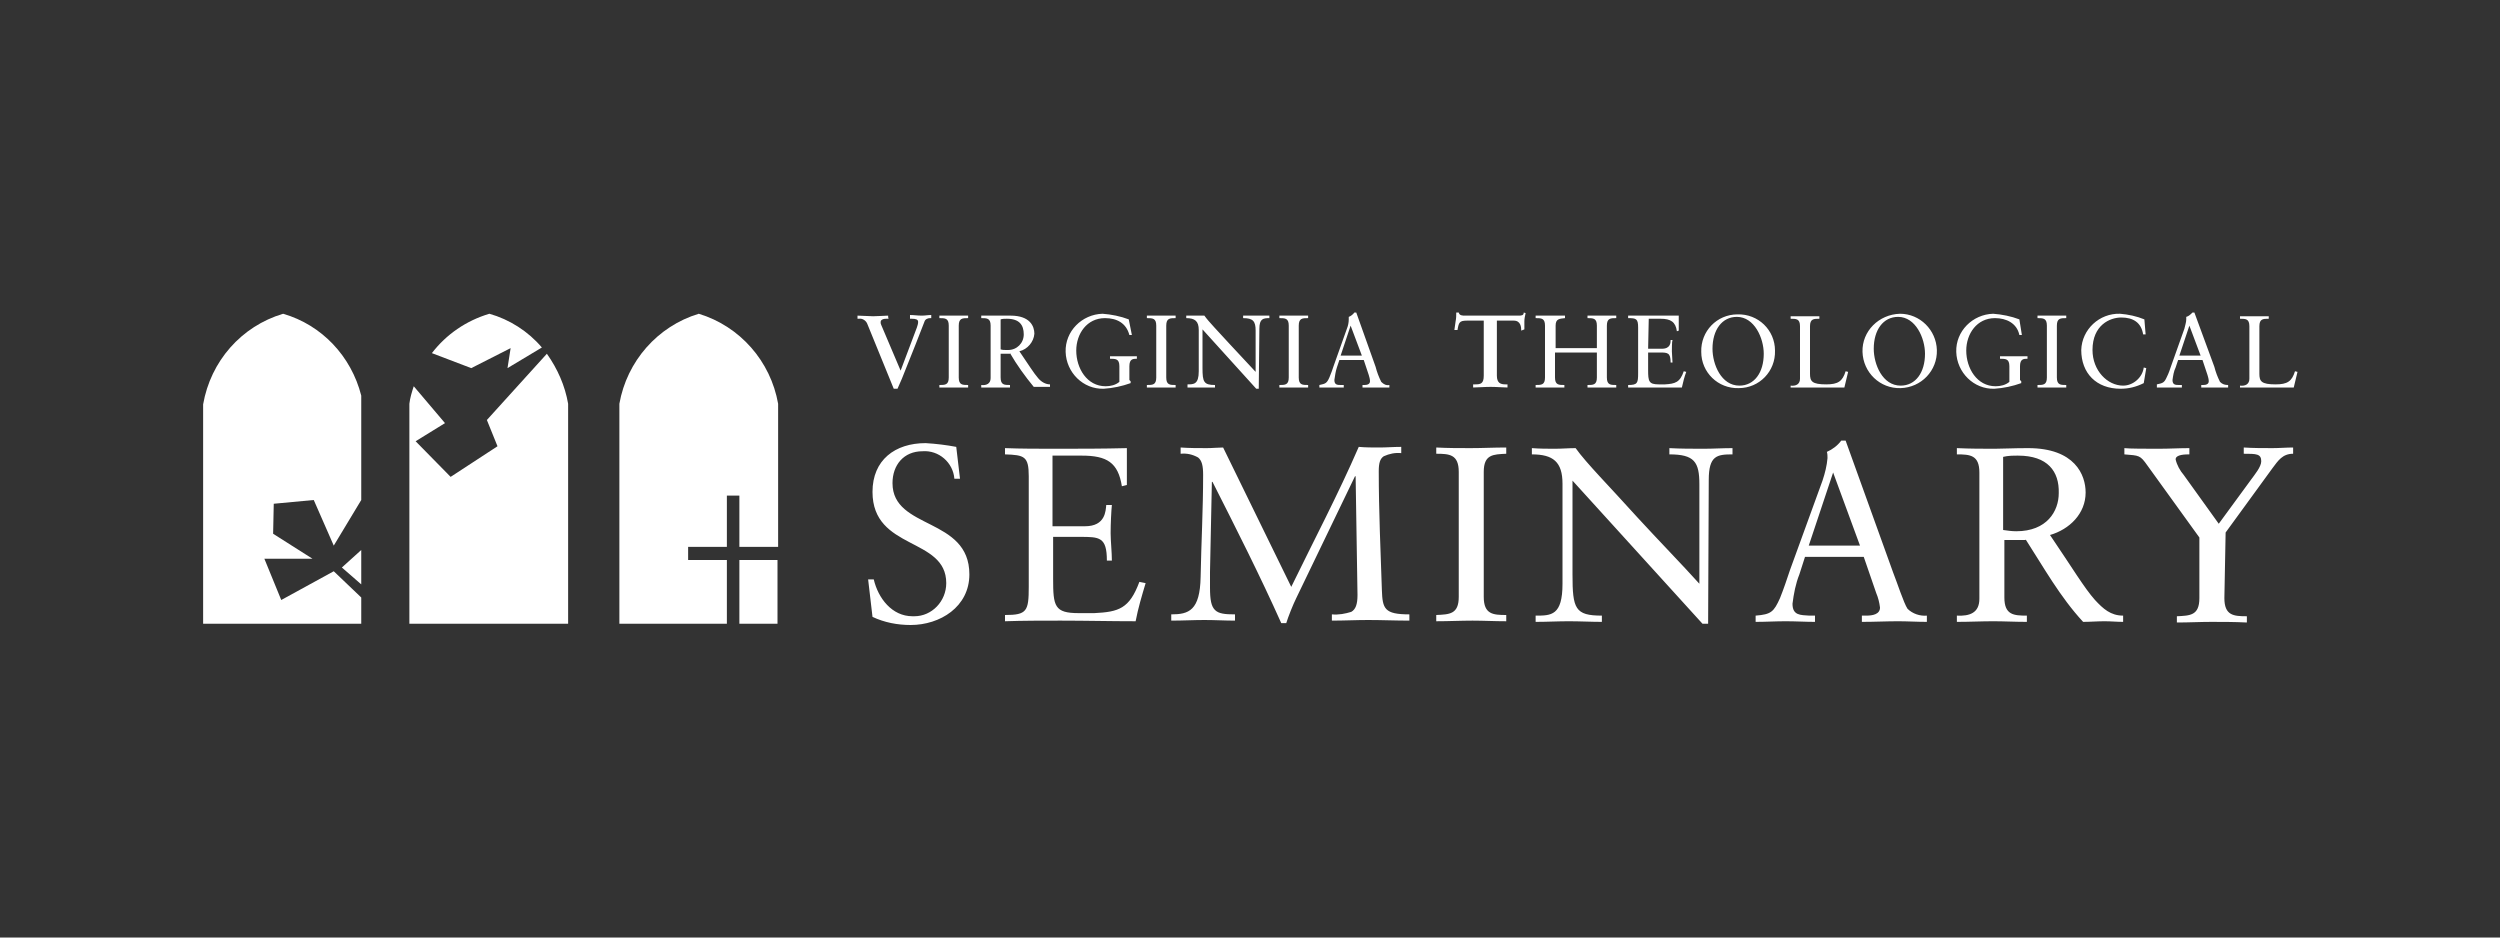
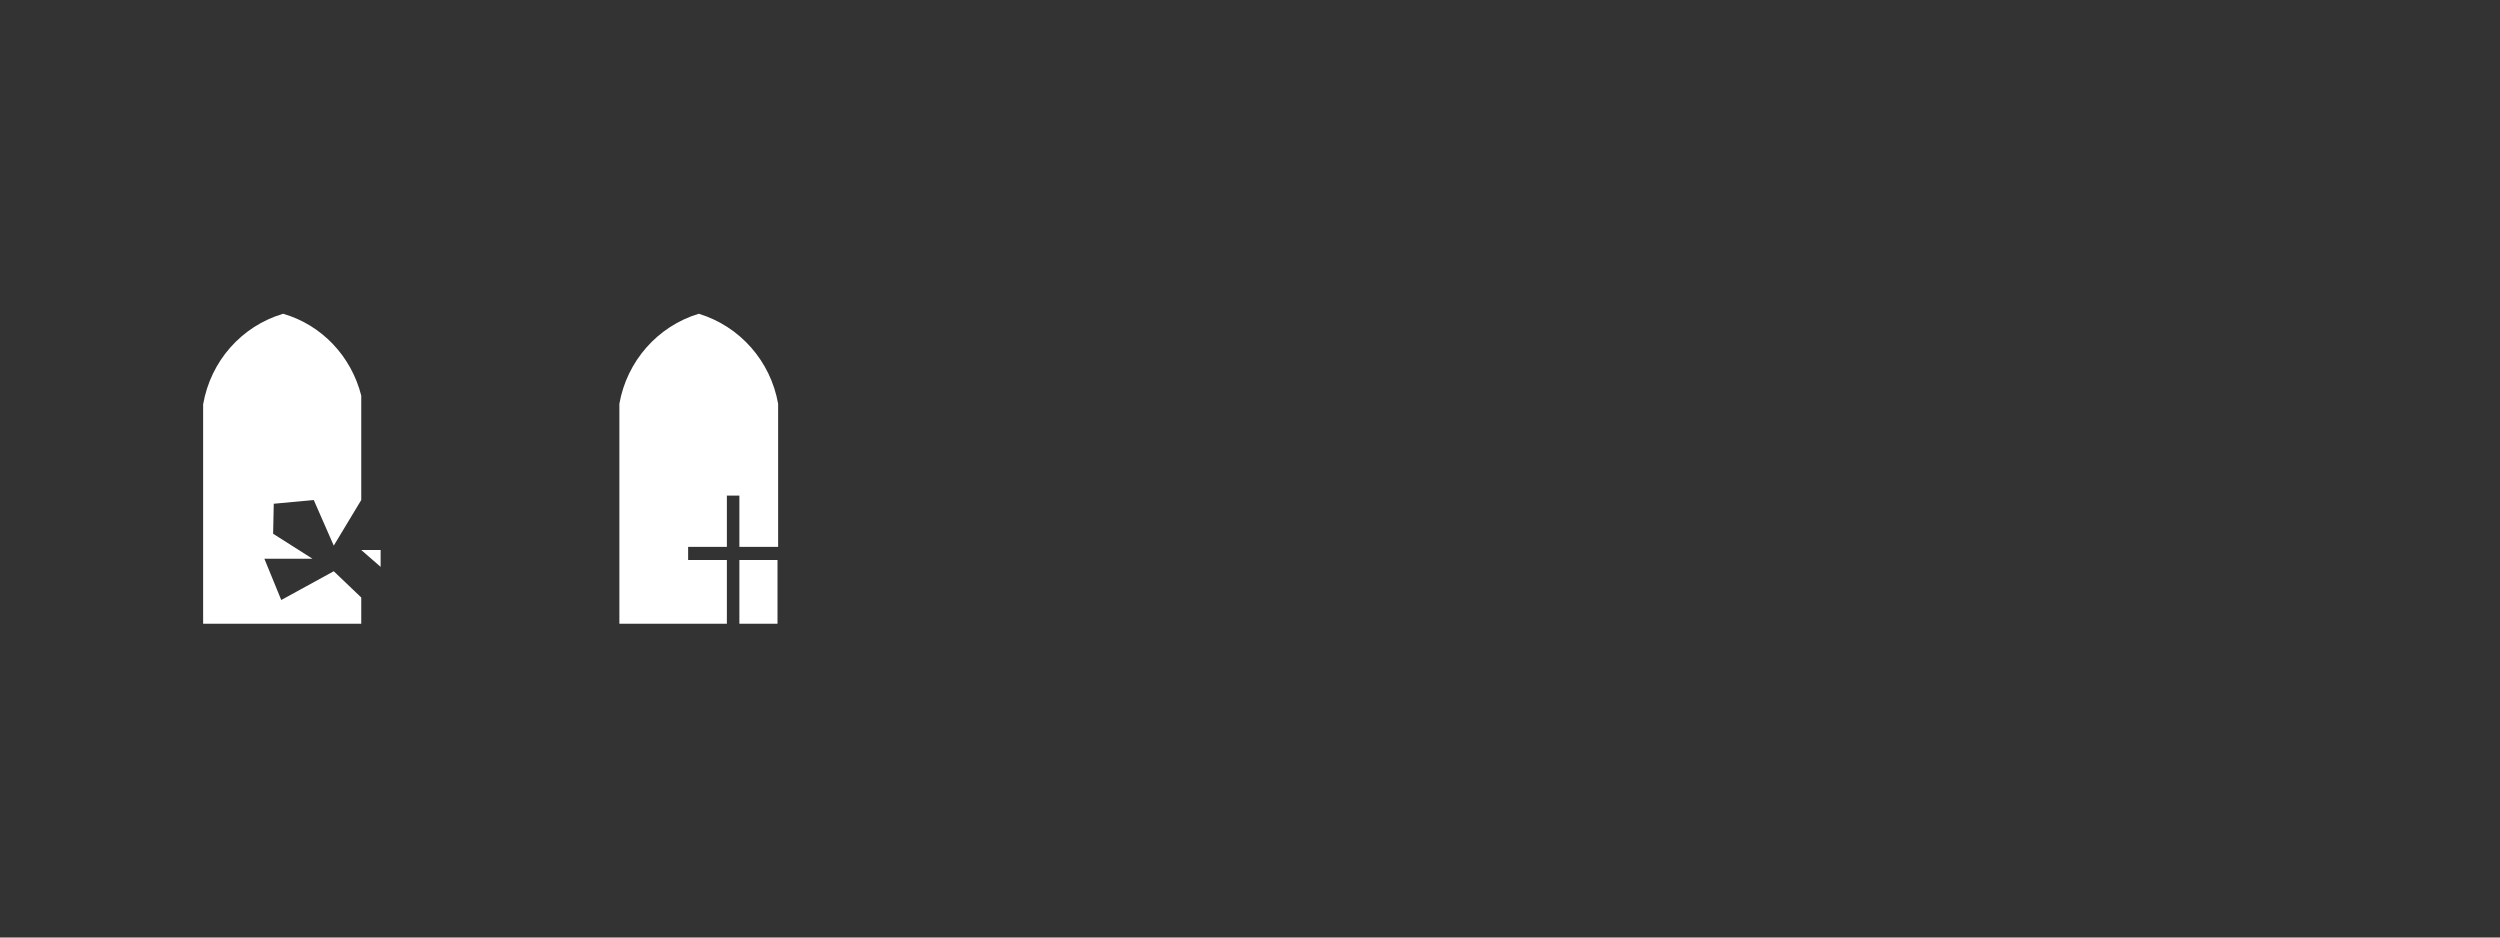
<svg xmlns="http://www.w3.org/2000/svg" version="1.1" id="Layer_1" x="0px" y="0px" viewBox="0 0 400 150" style="enable-background:new 0 0 400 150;" xml:space="preserve">
  <rect x="0" y="0" width="400" height="150" fill="#333333" stroke="none" />
  <style type="text/css">
	.st0{fill:#FFFFFF;}
	.st1{fill:none;}
</style>
  <title>VTS</title>
  <g id="Layer_2_1_">
    <g id="Layer_1-2">
-       <path class="st0" d="M139.6,98.7c1.9,0.9,4,1.3,6.1,1.3c4.7,0,9.4-2.9,9.4-8.1c0-9.2-12.3-7.1-12.3-14.6c0-2.9,1.8-5.1,4.8-5.1    c2.6-0.2,4.9,1.8,5.1,4.4h0.9l-0.6-5.1c-1.6-0.3-3.2-0.5-4.9-0.6c-4.9,0-8.5,2.7-8.5,7.8c0,9.4,11.8,7.2,11.8,14.6    c0,2.9-2.3,5.3-5.1,5.3c-0.1,0-0.2,0-0.3,0c-3.3,0-5.5-2.9-6.2-5.9h-0.9L139.6,98.7z M168.4,72.9h4.7c4,0,5.8,1.1,6.4,4.9l0.8-0.2    v-5.9c-3.9,0.1-7.6,0.1-11.5,0.1c-2.7,0-5.4,0-8-0.1v1c3.1,0.1,3.8,0.3,3.8,3.5v17.7c0,3.9-0.3,4.5-3.8,4.5v1    c2.9-0.1,5.9-0.1,8.9-0.1c4,0,8,0.1,12,0.1c0.4-2.1,1-4.1,1.6-6.1l-1-0.2c-1.6,4.3-3.3,4.8-7.2,5h-2.5c-3.9,0-4.1-1.1-4.1-5.5    v-6.7h4.3c3.1,0,4.3,0,4.3,3.8h0.8c0-1.3-0.2-3.2-0.2-4.4c0-1.4,0.1-3.6,0.2-4.5H177c-0.1,0.9-0.1,3.4-3.4,3.4h-5.2V72.9z     M195.7,71.6c-0.8,0-1.7,0.1-2.6,0.1c-1.4,0-2.8,0-4.2-0.1v1c1-0.1,1.9,0.1,2.8,0.6c0.6,0.5,0.8,1.3,0.8,2.8    c0,5.5-0.3,10.9-0.4,16.3s-1.9,6-4.7,6v1c1.8,0,3.6-0.1,5.3-0.1s3.3,0.1,4.9,0.1v-1c-1.6,0-2.6-0.1-3.2-0.7    c-0.6-0.6-0.8-1.6-0.8-3.6c0-0.6,0-2,0-2.5l0.3-14.4h0.1c3.8,7.5,7.6,15,11,22.6h0.8c0.3-1,1.1-3,1.6-4l9.4-19.5h0.1l0.3,19    c0,1.5-0.3,2.3-1,2.7c-1,0.3-2,0.5-3.1,0.4v1c1.9,0,3.9-0.1,5.8-0.1c2.2,0,4.4,0.1,6.6,0.1v-1c-4,0-4.3-0.9-4.4-3.9    c-0.2-6-0.5-12.7-0.5-19c0-1.3,0.2-2,0.8-2.4c0.9-0.4,1.8-0.6,2.8-0.5v-1c-1.2,0-2.4,0.1-3.5,0.1s-2.2,0-3.3-0.1    c-3.3,7.6-7.2,15-10.8,22.4L195.7,71.6L195.7,71.6z M233.4,95.5c0,2.8-1.5,2.8-3.6,2.9v1c2,0,3.9-0.1,5.8-0.1    c1.8,0,3.5,0.1,5.4,0.1v-1c-2.1,0-3.6-0.1-3.6-2.9v-20c0-2.8,1.5-2.8,3.6-2.9v-1c-2,0-3.8,0.1-5.7,0.1s-3.6,0-5.5-0.1v1    c2.1,0,3.6,0.1,3.6,2.9V95.5z M273.4,76.8c0-3.9,1.3-4.1,3.8-4.1v-1c-1.6,0-3.1,0.1-4.6,0.1c-1.8,0-3.7,0-5.5-0.1v1    c4,0,4.8,1.2,4.8,4.8v15.9c-2.7-3-6.5-6.9-9.9-10.6c-4.5-5-8.2-8.7-9.9-11.1c-1.1,0-2.2,0.1-3.3,0.1c-1.2,0-2.4,0-3.7-0.1v1    c3.4,0,4.9,1.2,4.9,4.7v16c0,5.1-1.8,5.1-4.3,5.1v1c1.8,0,3.5-0.1,5.3-0.1s3.6,0.1,5.3,0.1v-1c-4.3,0-4.7-1.1-4.7-6.6V76.9    l20.8,22.9h0.9L273.4,76.8L273.4,76.8z M295.3,70.5h-0.7c-0.6,0.8-1.4,1.4-2.3,1.8c0.1,0.3,0.1,0.7,0.1,1    c-0.1,1.2-0.4,2.4-0.8,3.6l-5.2,14.3c-0.5,1.5-1,3-1.6,4.5c-1,2.2-1.4,2.6-3.9,2.8v1c1.6,0,3.2-0.1,4.8-0.1s3.2,0.1,4.7,0.1v-1    h-0.9c-1.4-0.1-2.7,0-2.7-1.9c0.2-1.6,0.5-3.2,1.1-4.7l0.9-2.8h9.4l2,5.8c0.3,0.7,0.5,1.5,0.6,2.3c0,1.1-1.2,1.3-2.2,1.3h-0.7v1    c2,0,3.9-0.1,5.8-0.1c1.5,0,3.1,0.1,4.6,0.1v-1c-1.1,0.1-2.3-0.3-3.1-1.1c-0.6-0.9-1.7-4.3-2.3-5.8L295.3,70.5L295.3,70.5z     M293.3,75.6L293.3,75.6l4.3,11.7h-8.2L293.3,75.6L293.3,75.6z M324.1,86.3c2.9,4.5,5.5,9.2,9.2,13.2c1.1,0,2.3-0.1,3.4-0.1    c1.1,0,2,0.1,3,0.1v-1c-2,0-3.2-1.1-4.5-2.5c-1.7-1.9-3.6-5.1-7.2-10.4c3.1-0.9,5.7-3.4,5.7-6.8c0-2.8-1.7-7.1-9.2-7.1    c-2.5,0-4,0.1-5.3,0.1c-2,0-3.9,0-6.1-0.1v1c2.1,0,3.6,0.1,3.6,2.9v20.2c0,2.3-1.6,2.8-3.6,2.7v1c2,0,3.9-0.1,5.8-0.1    c1.8,0,3.5,0.1,5.4,0.1v-1c-2.1,0-3.6-0.1-3.6-2.9v-9.2H324.1z M329.4,78.9c0,2.9-1.9,6.1-6.8,6.1c-0.7,0-1.4-0.1-2.1-0.2V73.1    c0.8-0.2,1.6-0.2,2.4-0.2C327.6,72.9,329.5,75.4,329.4,78.9L329.4,78.9z M356.1,85.2l7.5-10.3c0.9-1.2,1.6-2.3,3.3-2.3v-1    c-1.1,0-2.2,0.1-3.3,0.1c-1.5,0-3.1,0-4.6-0.1v1c2,0,2.8,0,2.8,1.2c0,0.9-1.1,2.2-1.6,2.9l-5.2,7.1l-5.6-7.8    c-0.6-0.7-1.1-1.6-1.3-2.5c0-0.8,1.6-0.8,2.2-0.8v-1c-1.6,0-3.2,0.1-4.9,0.1c-1.8,0-4.8,0-5.5-0.1v1c2.4,0.2,2.5,0.1,3.7,1.8    l8.3,11.5v9.7c0,2.8-1.5,2.8-3.6,2.9v1c1.9,0,3.7-0.1,5.5-0.1c1.8,0,3.7,0,5.7,0.1v-1c-2.1,0-3.6-0.1-3.6-2.9L356.1,85.2    L356.1,85.2z" />
-       <path class="st0" d="M142.1,50.5c-0.5,0-1.6,0.1-2.4,0.1s-1.7-0.1-2.5-0.1V51h0.2c0.6-0.1,1.2,0.3,1.4,0.9l4.2,10.3h0.6    c0.2-0.5,0.5-1.1,0.7-1.6c1.1-2.7,3.5-8.8,3.6-9.1c0.1-0.4,0.5-0.6,0.9-0.6h0.2v-0.5c-0.5,0-1,0.1-1.5,0.1c-0.7,0-1.3-0.1-1.9-0.1    V51h0.3c0.6,0,1,0.1,1,0.5c0,0.3-0.1,0.6-0.2,0.9l-2.6,6.9l0,0L141,52c-0.1-0.2-0.1-0.3-0.1-0.5c0-0.2,0.2-0.5,0.9-0.5h0.4    C142.1,51,142.1,50.5,142.1,50.5z M151.8,60.4c0,1.2-0.6,1.2-1.5,1.2V62c0.8,0,1.6,0,2.4,0c0.8,0,1.4,0,2.2,0v-0.4    c-0.9,0-1.5,0-1.5-1.2v-8.3c0-1.2,0.6-1.2,1.5-1.2v-0.4h-2.3h-2.3v0.4c0.9,0,1.5,0,1.5,1.2C151.8,52.1,151.8,60.4,151.8,60.4z     M161.6,56.5c1.1,1.9,2.4,3.7,3.8,5.4c0.5,0,0.9,0,1.4,0s0.8,0,1.2,0v-0.4c-0.7,0-1.4-0.4-1.9-1c-0.7-0.8-1.5-2.1-3-4.3    c1.3-0.3,2.3-1.5,2.4-2.8c0-1.2-0.7-2.9-3.8-2.9c-1.1,0-1.6,0-2.2,0H157v0.4c0.9,0,1.5,0,1.5,1.2v8.4c0,0.9-0.7,1.2-1.5,1.1V62    c0.8,0,1.6,0,2.4,0s1.4,0,2.2,0v-0.4c-0.9,0-1.5,0-1.5-1.2v-3.8H161.6z M163.8,53.5c0,1.4-1.1,2.5-2.5,2.5c-0.1,0-0.2,0-0.3,0    c-0.3,0-0.6,0-0.9-0.1v-4.8c0.3-0.1,0.7-0.1,1-0.1C163.1,51,163.8,52,163.8,53.5L163.8,53.5z M180.6,51.1    c-1.3-0.5-2.8-0.8-4.2-0.9c-3.3,0.1-6,2.8-5.9,6.1c0.1,3.3,2.8,6,6.1,5.9c1.5-0.1,2.9-0.4,4.3-0.9V61l-0.2-0.2v-2.2    c0-1.2,0.6-1.2,1.2-1.2V57c-0.5,0-1.2,0-2,0h-2.3v0.4c0.9,0,1.5,0,1.5,1.2v2.5c-0.6,0.5-1.4,0.7-2.2,0.7c-3,0-4.7-2.9-4.7-5.7    c0-2.7,1.7-5.2,4.6-5.2c1.9,0,3.4,0.8,3.9,2.7h0.4L180.6,51.1L180.6,51.1z M185,60.4c0,1.2-0.6,1.2-1.5,1.2V62c0.8,0,1.6,0,2.4,0    s1.4,0,2.2,0v-0.4c-0.9,0-1.5,0-1.5-1.2v-8.3c0-1.2,0.6-1.2,1.5-1.2v-0.4h-2.3h-2.3v0.4c0.9,0,1.5,0,1.5,1.2V60.4z M201.5,52.6    c0-1.6,0.6-1.7,1.6-1.7v-0.4c-0.6,0-1.3,0-1.9,0s-1.5,0-2.3,0v0.4c1.6,0,2,0.5,2,2v6.6c-1.1-1.2-2.7-2.9-4.1-4.4    c-1.9-2.1-3.4-3.6-4.1-4.6c-0.4,0-0.9,0-1.4,0s-1,0-1.5,0v0.4c1.4,0,2,0.5,2,1.9v6.6c0,2.1-0.8,2.1-1.8,2.1V62c0.7,0,1.5,0,2.2,0    s1.5,0,2.2,0v-0.4c-1.8,0-2-0.5-2-2.7v-6.2l8.6,9.5h0.4L201.5,52.6L201.5,52.6z M206.2,60.4c0,1.2-0.6,1.2-1.5,1.2V62    c0.8,0,1.6,0,2.4,0s1.4,0,2.2,0v-0.4c-0.9,0-1.5,0-1.5-1.2v-8.3c0-1.2,0.6-1.2,1.5-1.2v-0.4H207h-2.3v0.4c0.9,0,1.5,0,1.5,1.2    V60.4z M217,50h-0.3c-0.2,0.3-0.6,0.6-0.9,0.7c0,0.1,0,0.3,0,0.4c0,0.5-0.1,1-0.3,1.5l-2.1,5.9c-0.2,0.6-0.4,1.2-0.7,1.9    c-0.4,0.9-0.6,1-1.6,1.2V62c0.7,0,1.3,0,2,0s1.3,0,1.9,0v-0.4h-0.4c-0.6,0-1.1,0-1.1-0.8c0.1-0.7,0.2-1.4,0.4-2l0.4-1.2h3.9    L219,60c0.1,0.3,0.2,0.7,0.2,1c0,0.5-0.5,0.6-0.9,0.6H218V62c0.8,0,1.6,0,2.4,0c0.6,0,1.3,0,1.9,0v-0.4c-0.5,0.1-0.9-0.1-1.3-0.5    c-0.4-0.8-0.7-1.6-0.9-2.4L217,50z M216.1,52.1L216.1,52.1l1.8,4.8h-3.4L216.1,52.1L216.1,52.1z M237.4,51.3v8.8    c0,1.3-0.5,1.4-1.4,1.4h-0.3V62c0.6,0,1.8-0.1,2.8-0.1s2,0.1,2.7,0.1v-0.5h-0.3c-0.8,0-1.4-0.2-1.4-1.4v-8.8h2.7    c1.1,0,1.2,1,1.2,1.6l0.5-0.2c0-0.5,0-0.9,0-1.3s0.1-0.9,0.2-1.3l-0.3-0.1c0,0.5-0.4,0.5-0.9,0.5h-8.5c-0.4,0-0.9,0-1-0.5H233    c0,0.5,0,0.9-0.1,1.4c-0.1,0.5-0.1,0.9-0.2,1.4h0.5c0.2-1.2,0.3-1.5,1.5-1.5H237.4z M248.9,55.7v-3.6c0-1.1,0.6-1.1,1.5-1.2v-0.4    h-2.4h-2.3v0.4c0.9,0,1.5,0,1.5,1.2v8.3c0,1.2-0.6,1.2-1.5,1.2V62c0.8,0,1.6,0,2.4,0s1.4,0,2.2,0v-0.4c-0.9,0-1.5,0-1.5-1.2v-4    h6.7v4c0,1.2-0.6,1.2-1.5,1.2V62c0.9,0,1.6,0,2.4,0c0.8,0,1.5,0,2.2,0v-0.4c-0.9,0-1.5,0-1.5-1.2v-8.3c0-1.2,0.6-1.2,1.5-1.2v-0.4    c-0.7,0-1.5,0-2.2,0h-2.4v0.4c0.9,0,1.5,0,1.5,1.2v3.6H248.9z M263.8,51h1.9c1.6,0,2.4,0.5,2.6,2l0.3-0.1v-2.4c-1.6,0-3.2,0-4.8,0    c-1.1,0-2.2,0-3.3,0v0.4c1.3,0,1.6,0.1,1.6,1.5v7.3c0,1.6-0.1,1.9-1.6,1.9V62c1.2,0,2.4,0,3.7,0c1.6,0,3.3,0,4.9,0    c0.2-0.9,0.4-1.7,0.7-2.5l-0.4-0.1c-0.6,1.8-1.4,2-3,2.1h-1c-1.6,0-1.7-0.5-1.7-2.3v-2.8h1.8c1.3,0,1.8,0,1.8,1.6h0.3    c0-0.5-0.1-1.3-0.1-1.8c0-0.5,0-1.5,0.1-1.8h-0.3c0,0.4,0,1.4-1.4,1.4h-2.2L263.8,51L263.8,51z M272.2,56.3c0,3.3,2.7,5.9,6,5.8    c3.3,0,5.9-2.7,5.8-6l0,0c0-3.3-2.7-5.9-6-5.8C274.7,50.3,272.1,53,272.2,56.3z M274,55.8c0-3,1.5-5.1,3.9-5.1    c2.8,0,4.3,3.4,4.3,5.9c0,3-1.5,5.1-3.9,5.1C275.4,61.7,274,58.3,274,55.8z M295.7,59.5l-0.4-0.1c-0.5,1.6-1.2,2.1-3.1,2.1    c-2.3,0-2.6-0.5-2.6-1.7v-7.6c0-1.2,0.6-1.2,1.5-1.2v-0.4h-2.3h-2.3v0.4c0.9,0,1.5,0,1.5,1.2v8.4c0,0.9-0.7,1.2-1.5,1.1V62    c1.5,0,2.9,0,4.4,0c1.5,0,2.8,0,4.2,0L295.7,59.5L295.7,59.5z M298,56.3c0.1,3.3,2.8,5.9,6.1,5.8s5.9-2.8,5.8-6.1    c-0.1-3.2-2.7-5.8-5.9-5.8C300.6,50.3,297.9,53,298,56.3C298,56.3,298,56.3,298,56.3z M299.8,55.8c0-3,1.5-5.1,3.9-5.1    c2.8,0,4.3,3.4,4.3,5.9c0,3-1.5,5.1-3.9,5.1C301.2,61.7,299.8,58.3,299.8,55.8L299.8,55.8z M323.1,51.1c-1.3-0.5-2.8-0.8-4.2-0.9    c-3.3,0.1-6,2.8-5.9,6.1s2.8,6,6.1,5.9c1.5-0.1,2.9-0.4,4.3-0.9V61l-0.2-0.2v-2.2c0-1.2,0.6-1.2,1.2-1.2V57c-0.5,0-1.2,0-2,0H320    v0.4c0.9,0,1.5,0,1.5,1.2v2.5c-0.6,0.5-1.4,0.7-2.2,0.7c-3,0-4.7-2.9-4.7-5.7c0-2.7,1.7-5.2,4.6-5.2c1.8,0,3.5,0.8,3.9,2.7h0.4    L323.1,51.1L323.1,51.1z M327.5,60.4c0,1.2-0.6,1.2-1.5,1.2V62c0.8,0,1.6,0,2.4,0c0.8,0,1.4,0,2.2,0v-0.4c-0.9,0-1.5,0-1.5-1.2    v-8.3c0-1.2,0.6-1.2,1.5-1.2v-0.4h-2.3H326v0.4c0.9,0,1.5,0,1.5,1.2L327.5,60.4L327.5,60.4z M343.1,51.1c-1.2-0.5-2.6-0.8-3.9-0.9    c-3.3-0.1-6.1,2.5-6.2,5.8c0,3.7,2.4,6.2,6.3,6.2c1.3,0,2.5-0.3,3.7-0.9l0.4-2.4l-0.4-0.1c-0.2,1.6-1.7,2.9-3.3,2.9    c-2.5,0-4.9-2.4-4.9-5.7c0-4,2.8-5.2,4.6-5.2c1.9,0,3.2,0.8,3.5,2.7h0.4L343.1,51.1L343.1,51.1z M351.1,50h-0.3    c-0.3,0.3-0.6,0.6-1,0.7c0,0.1,0,0.3,0,0.4c0,0.5-0.2,1-0.3,1.5l-2.1,5.9c-0.2,0.6-0.4,1.2-0.7,1.8c-0.4,0.9-0.6,1-1.6,1.2V62    c0.7,0,1.3,0,2,0c0.7,0,1.3,0,2,0v-0.4h-0.4c-0.6,0-1.1,0-1.1-0.8c0.1-0.7,0.2-1.4,0.5-2l0.4-1.2h3.9l0.8,2.4    c0.1,0.3,0.2,0.7,0.2,1c0,0.5-0.5,0.6-0.9,0.6h-0.3V62c0.8,0,1.6,0,2.4,0c0.6,0,1.3,0,1.9,0v-0.4c-0.5,0-0.9-0.1-1.3-0.5    c-0.4-0.8-0.7-1.6-0.9-2.4L351.1,50L351.1,50z M350.3,52.1L350.3,52.1l1.8,4.8h-3.4L350.3,52.1L350.3,52.1z M367.6,59.5l-0.4-0.1    c-0.5,1.6-1.2,2.1-3.1,2.1c-2.3,0-2.6-0.5-2.6-1.7v-7.6c0-1.2,0.6-1.2,1.5-1.2v-0.4h-2.3h-2.3v0.4c0.9,0,1.5,0,1.5,1.2v8.4    c0,0.9-0.7,1.2-1.5,1.1V62c1.5,0,2.9,0,4.4,0c1.5,0,2.8,0,4.2,0L367.6,59.5L367.6,59.5z" />
      <path class="st0" d="M124.5,87.5V64.6c-1.2-6.8-6.1-12.4-12.7-14.4c-6.6,2-11.5,7.6-12.7,14.4v35.2h25.3V89.6h-6.1v10.2h-2V89.6    h-6.2v-2.1h6.2v-8.2h2v8.2H124.5z" />
-       <path class="st0" d="M57.8,88l-3.1,2.8l3.1,2.7V88z M53.4,91.4L45,96l-2.7-6.6H50l-6.3-4l0.1-4.8l6.4-0.6l3.2,7.3l4.4-7.3V63.3    c-1.6-6.3-6.3-11.3-12.5-13.1c-6.7,2-11.6,7.6-12.8,14.5v35.1h25.3v-4.2L53.4,91.4z" />
-       <path class="st0" d="M90.9,99.8V64.6c-0.5-2.9-1.7-5.6-3.4-8l-9.6,10.6l1.7,4.2l-7.5,4.9l-5.6-5.7l4.7-2.9l-5-5.9    c-0.3,0.9-0.6,1.9-0.7,2.8v35.2H90.9z M86.7,55.6c-2.2-2.6-5.2-4.5-8.4-5.4c-3.7,1.1-6.9,3.3-9.2,6.3l6.3,2.4l6.3-3.2l-0.5,3.2    L86.7,55.6L86.7,55.6z" />
+       <path class="st0" d="M57.8,88l3.1,2.7V88z M53.4,91.4L45,96l-2.7-6.6H50l-6.3-4l0.1-4.8l6.4-0.6l3.2,7.3l4.4-7.3V63.3    c-1.6-6.3-6.3-11.3-12.5-13.1c-6.7,2-11.6,7.6-12.8,14.5v35.1h25.3v-4.2L53.4,91.4z" />
    </g>
  </g>
  <rect class="st1" width="400" height="150" />
</svg>